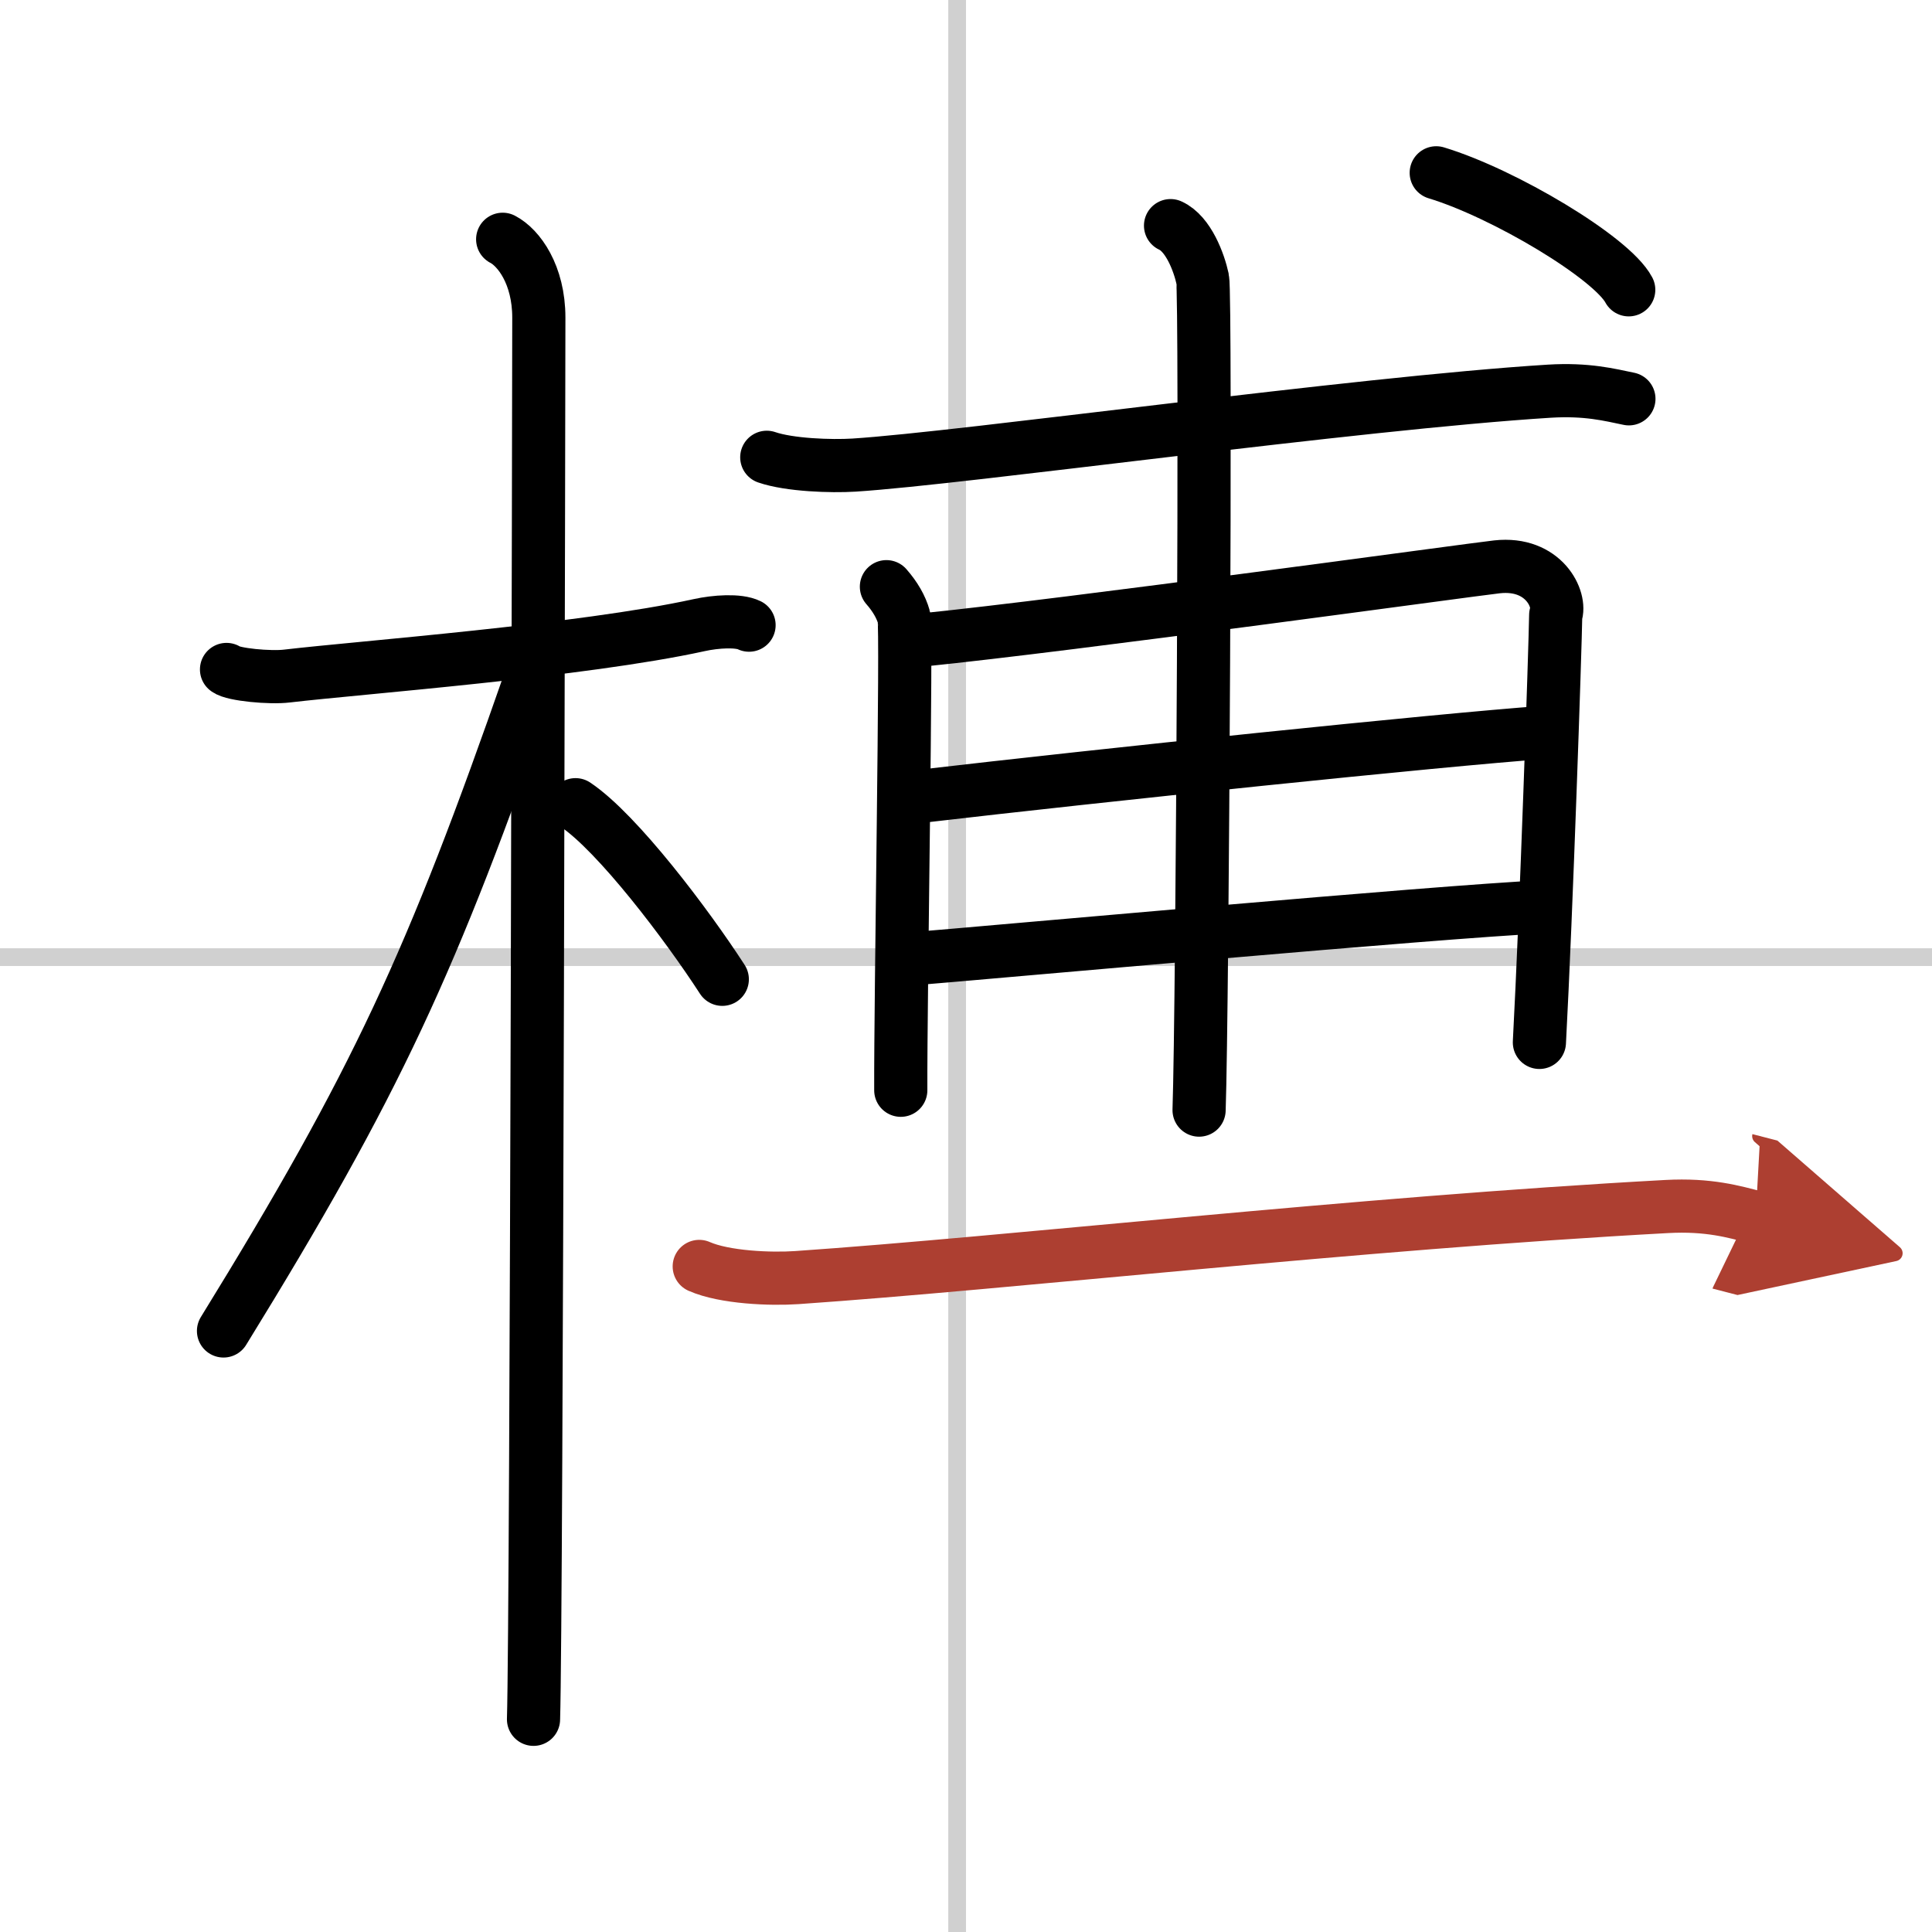
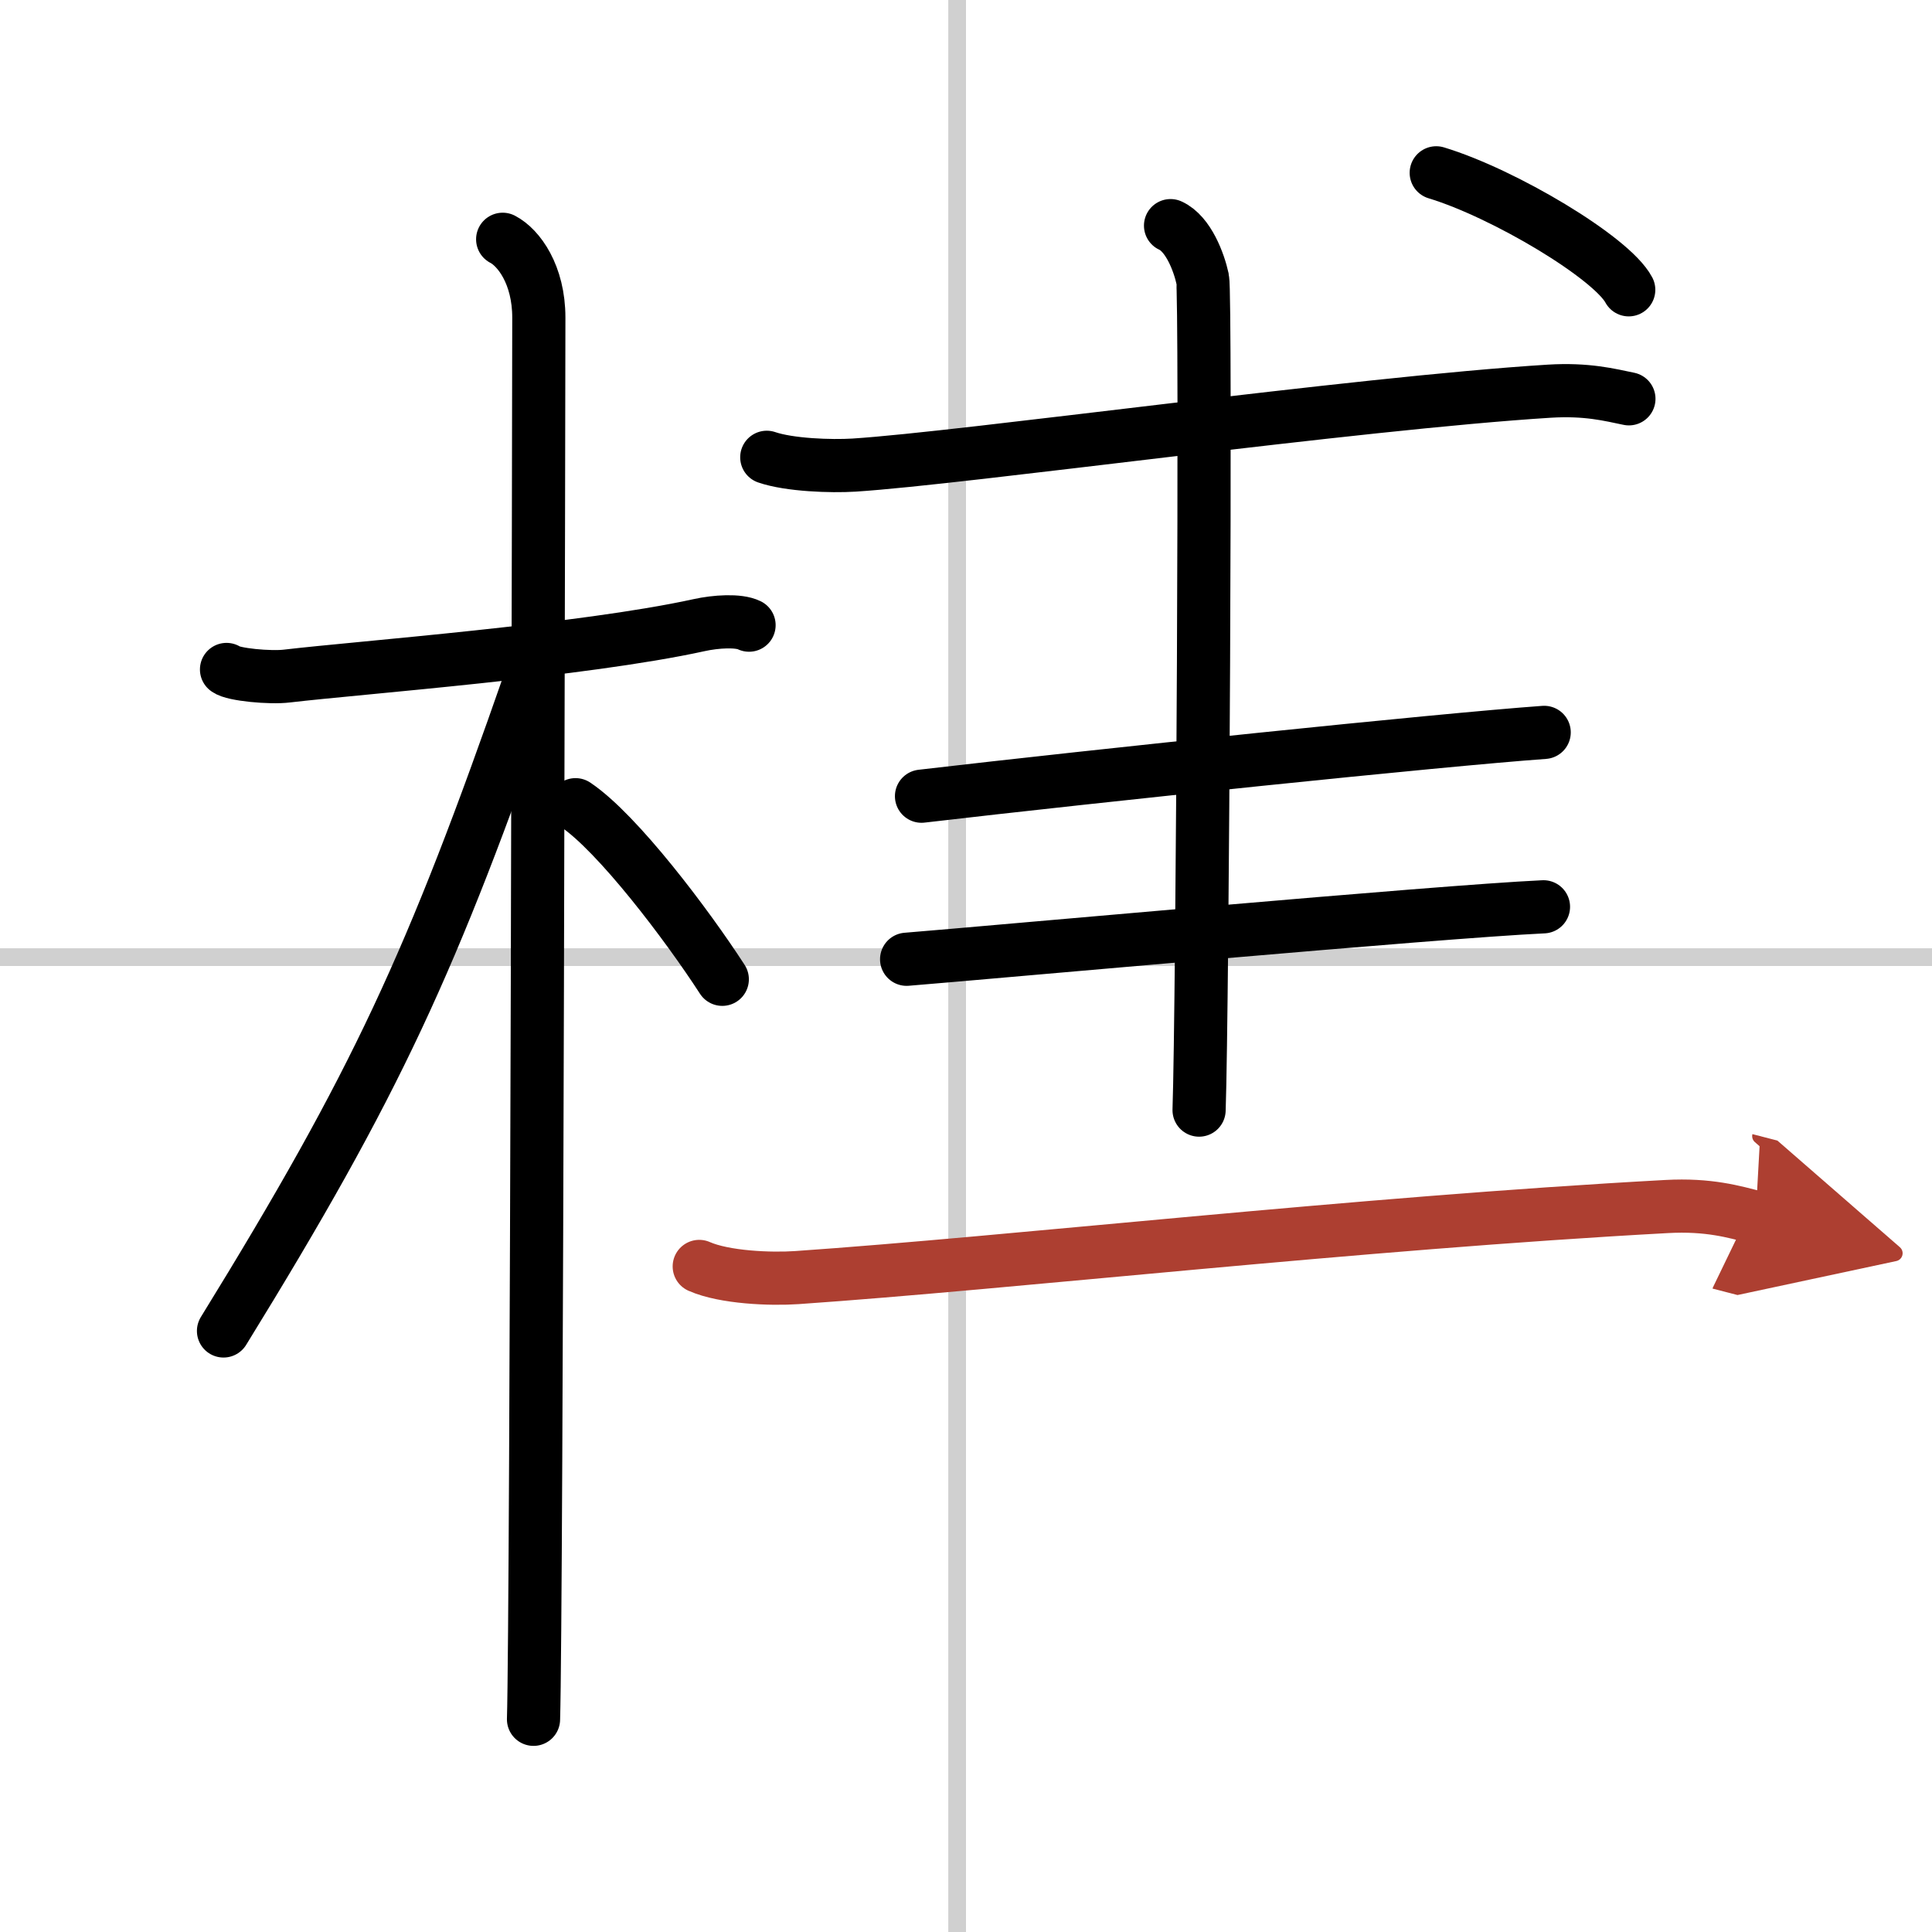
<svg xmlns="http://www.w3.org/2000/svg" width="400" height="400" viewBox="0 0 109 109">
  <defs>
    <marker id="a" markerWidth="4" orient="auto" refX="1" refY="5" viewBox="0 0 10 10">
      <polyline points="0 0 10 5 0 10 1 5" fill="#ad3f31" stroke="#ad3f31" />
    </marker>
  </defs>
  <g fill="none" stroke="#000" stroke-linecap="round" stroke-linejoin="round" stroke-width="3">
    <rect width="100%" height="100%" fill="#fff" stroke="#fff" />
    <line x1="54" x2="54" y2="109" stroke="#d0d0d0" stroke-width="1" />
    <line x2="109" y1="54" y2="54" stroke="#d0d0d0" stroke-width="1" />
    <path d="m12.78 37.77c0.36 0.29 2.47 0.49 3.42 0.37 4.08-0.48 16.68-1.43 23.24-2.87 0.95-0.21 2.23-0.29 2.82 0" />
    <path d="m28.36 13.5c0.91 0.47 2.04 2 2.04 4.42 0 0.95-0.12 73.25-0.3 79.08" />
    <path d="m29.94 38.28c-5.58 16.02-8.69 22.79-17.33 36.81" />
    <path d="m32.47 45.4c2.37 1.59 6.28 6.76 8.28 9.85" />
    <path d="m43.26 25.8c1.28 0.44 3.63 0.52 4.92 0.44 6.16-0.39 28.33-3.49 39.23-4.17 2.13-0.13 3.42 0.21 4.49 0.43" />
-     <path d="m50.01 33.1c0.5 0.57 0.83 1.15 0.99 1.72 0.17 0.57-0.2 21.53-0.18 26.69" />
-     <path d="m51.99 36.11c8.51-0.86 31-3.97 32.47-4.13 2.65-0.29 3.64 1.86 3.31 2.72-0.03 1.93-0.53 16.8-0.92 24.11" />
    <path d="m51.99 44.92c10.01-1.17 29.17-3.17 35.13-3.6" />
    <path d="m51.15 54.12c5.3-0.43 29.8-2.67 35.93-2.96" />
    <path d="m66.04 12.73c1.01 0.46 1.61 2.08 1.81 3.01 0.2 0.92 0 41.1-0.2 46.89" />
    <path d="m81.03 9.75c3.83 1.16 9.9 4.79 10.86 6.6" />
    <path d="m39.45 71.45c1.43 0.63 4.04 0.73 5.5 0.63 12.05-0.83 31.58-3.06 49.08-4.01 2.38-0.13 3.82 0.3 5.02 0.61" marker-end="url(#a)" stroke="#ad3f31" />
  </g>
</svg>